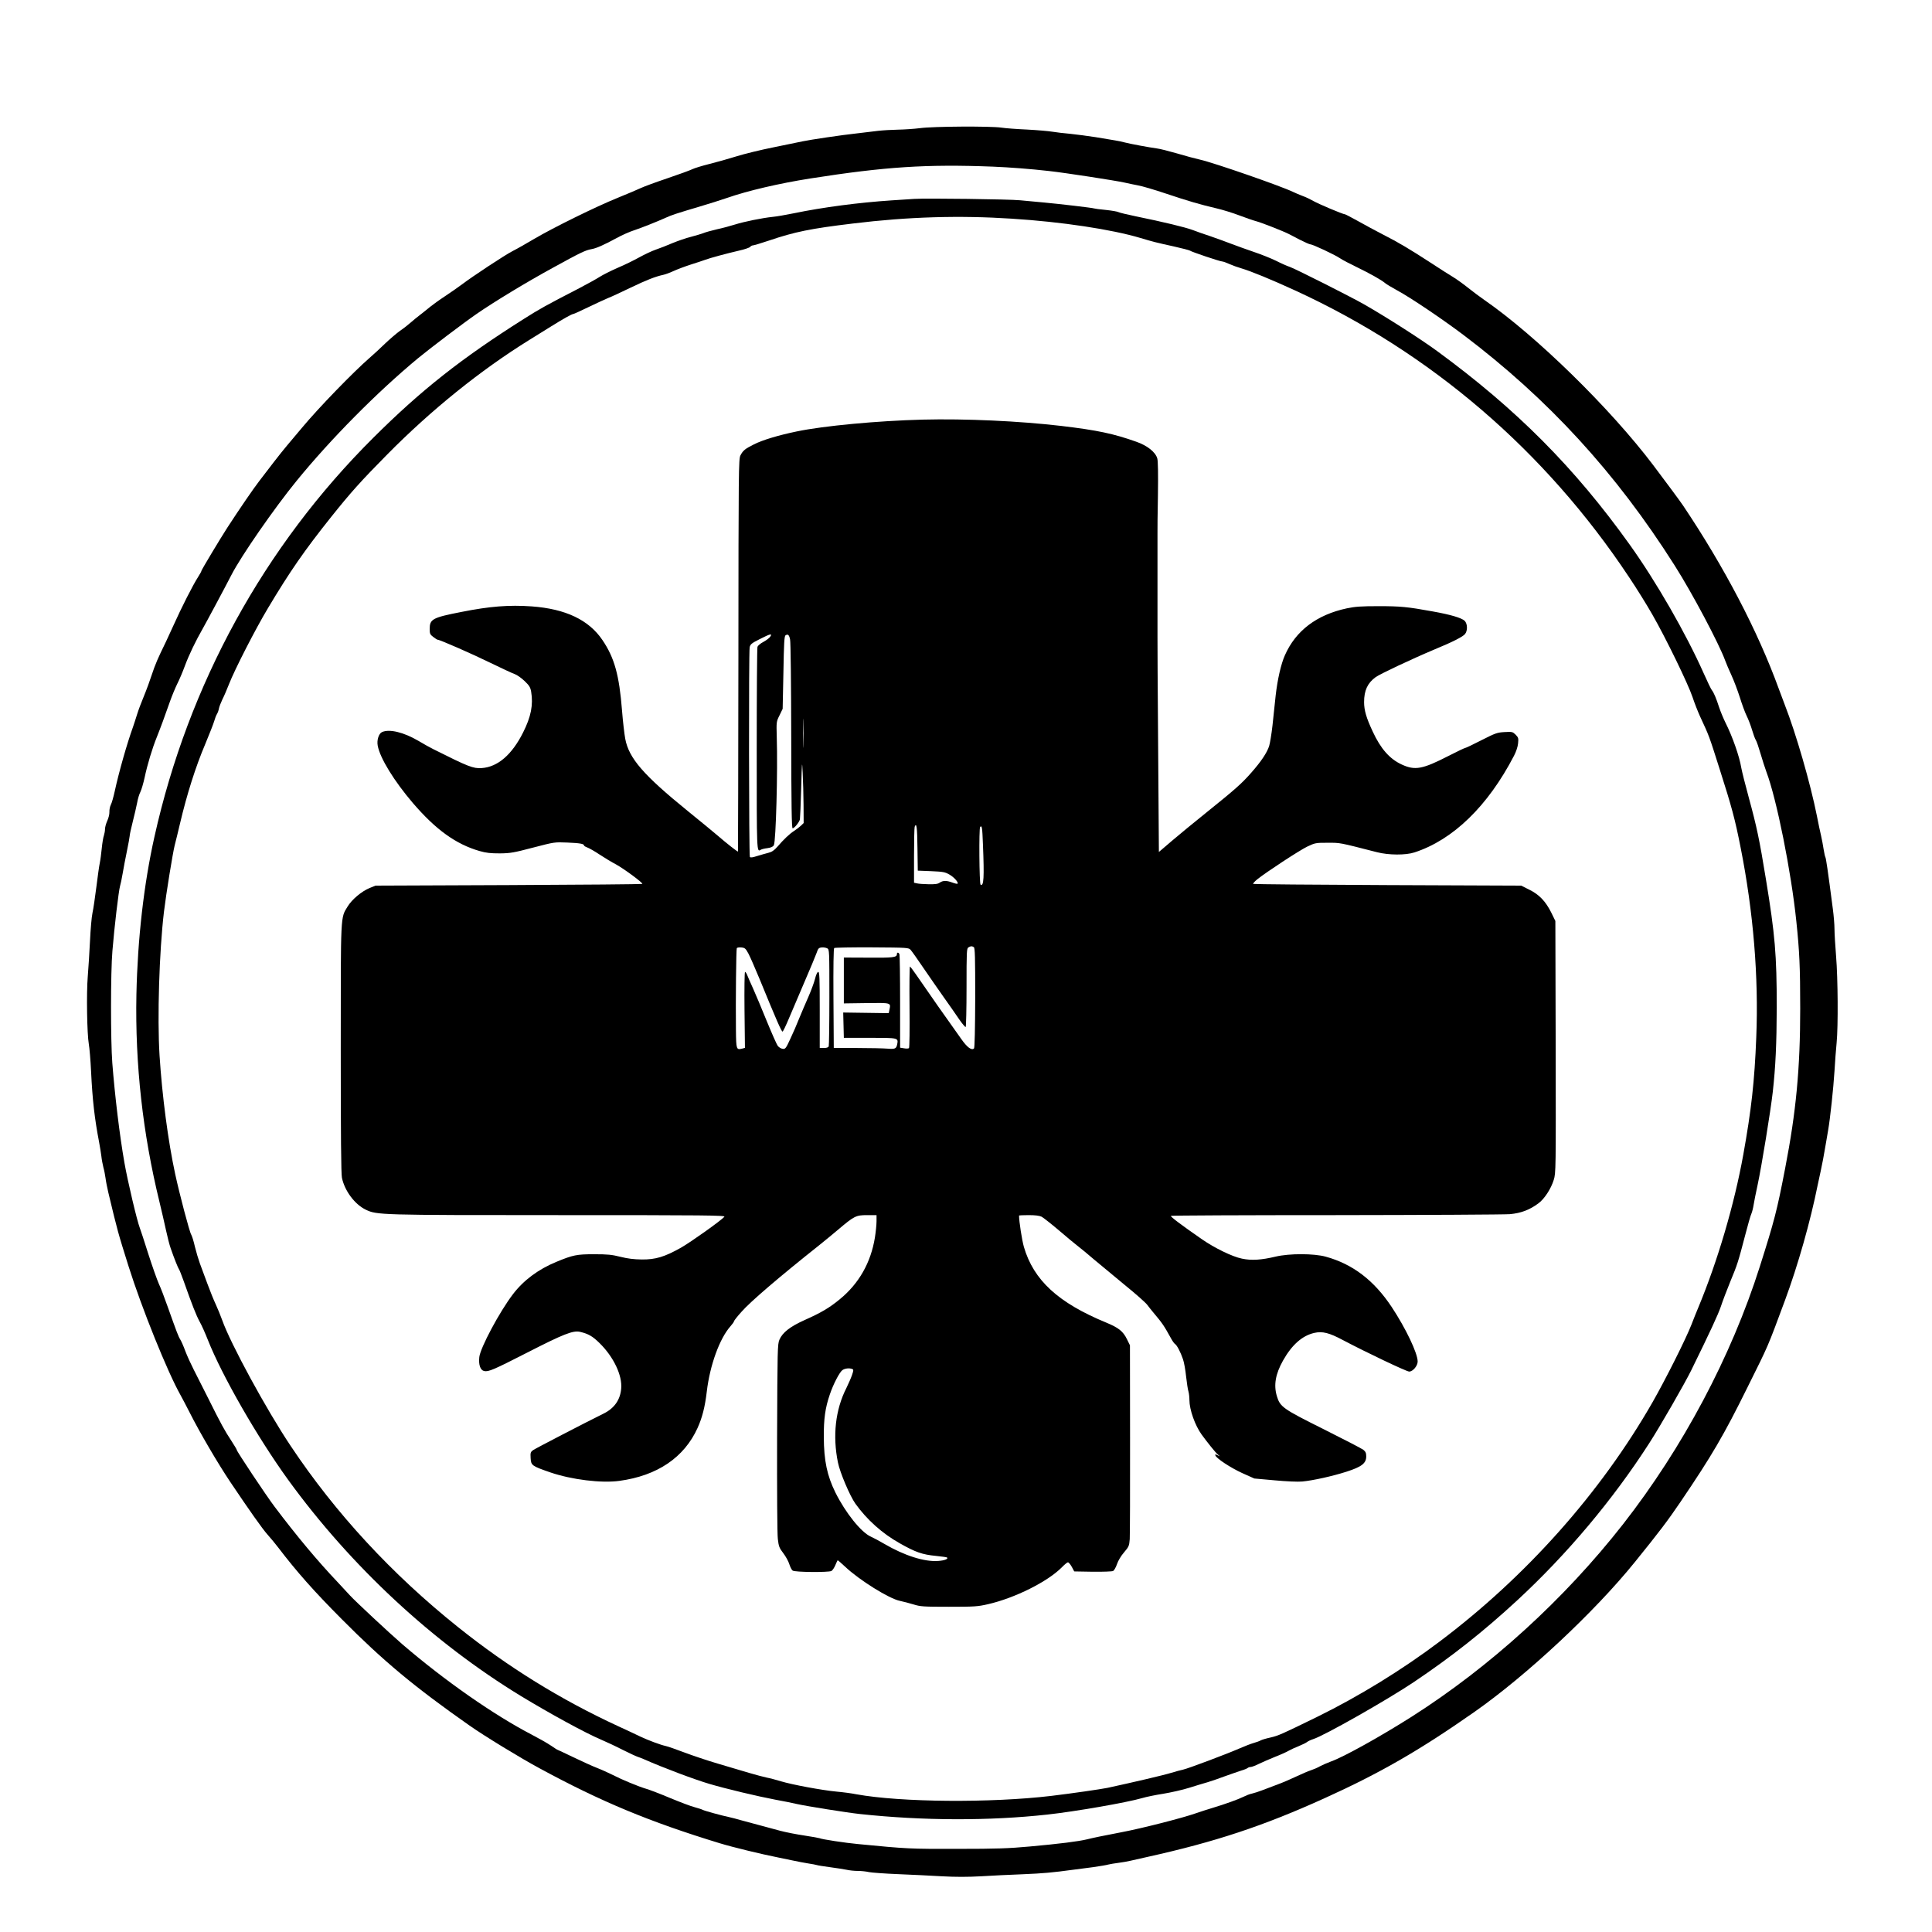
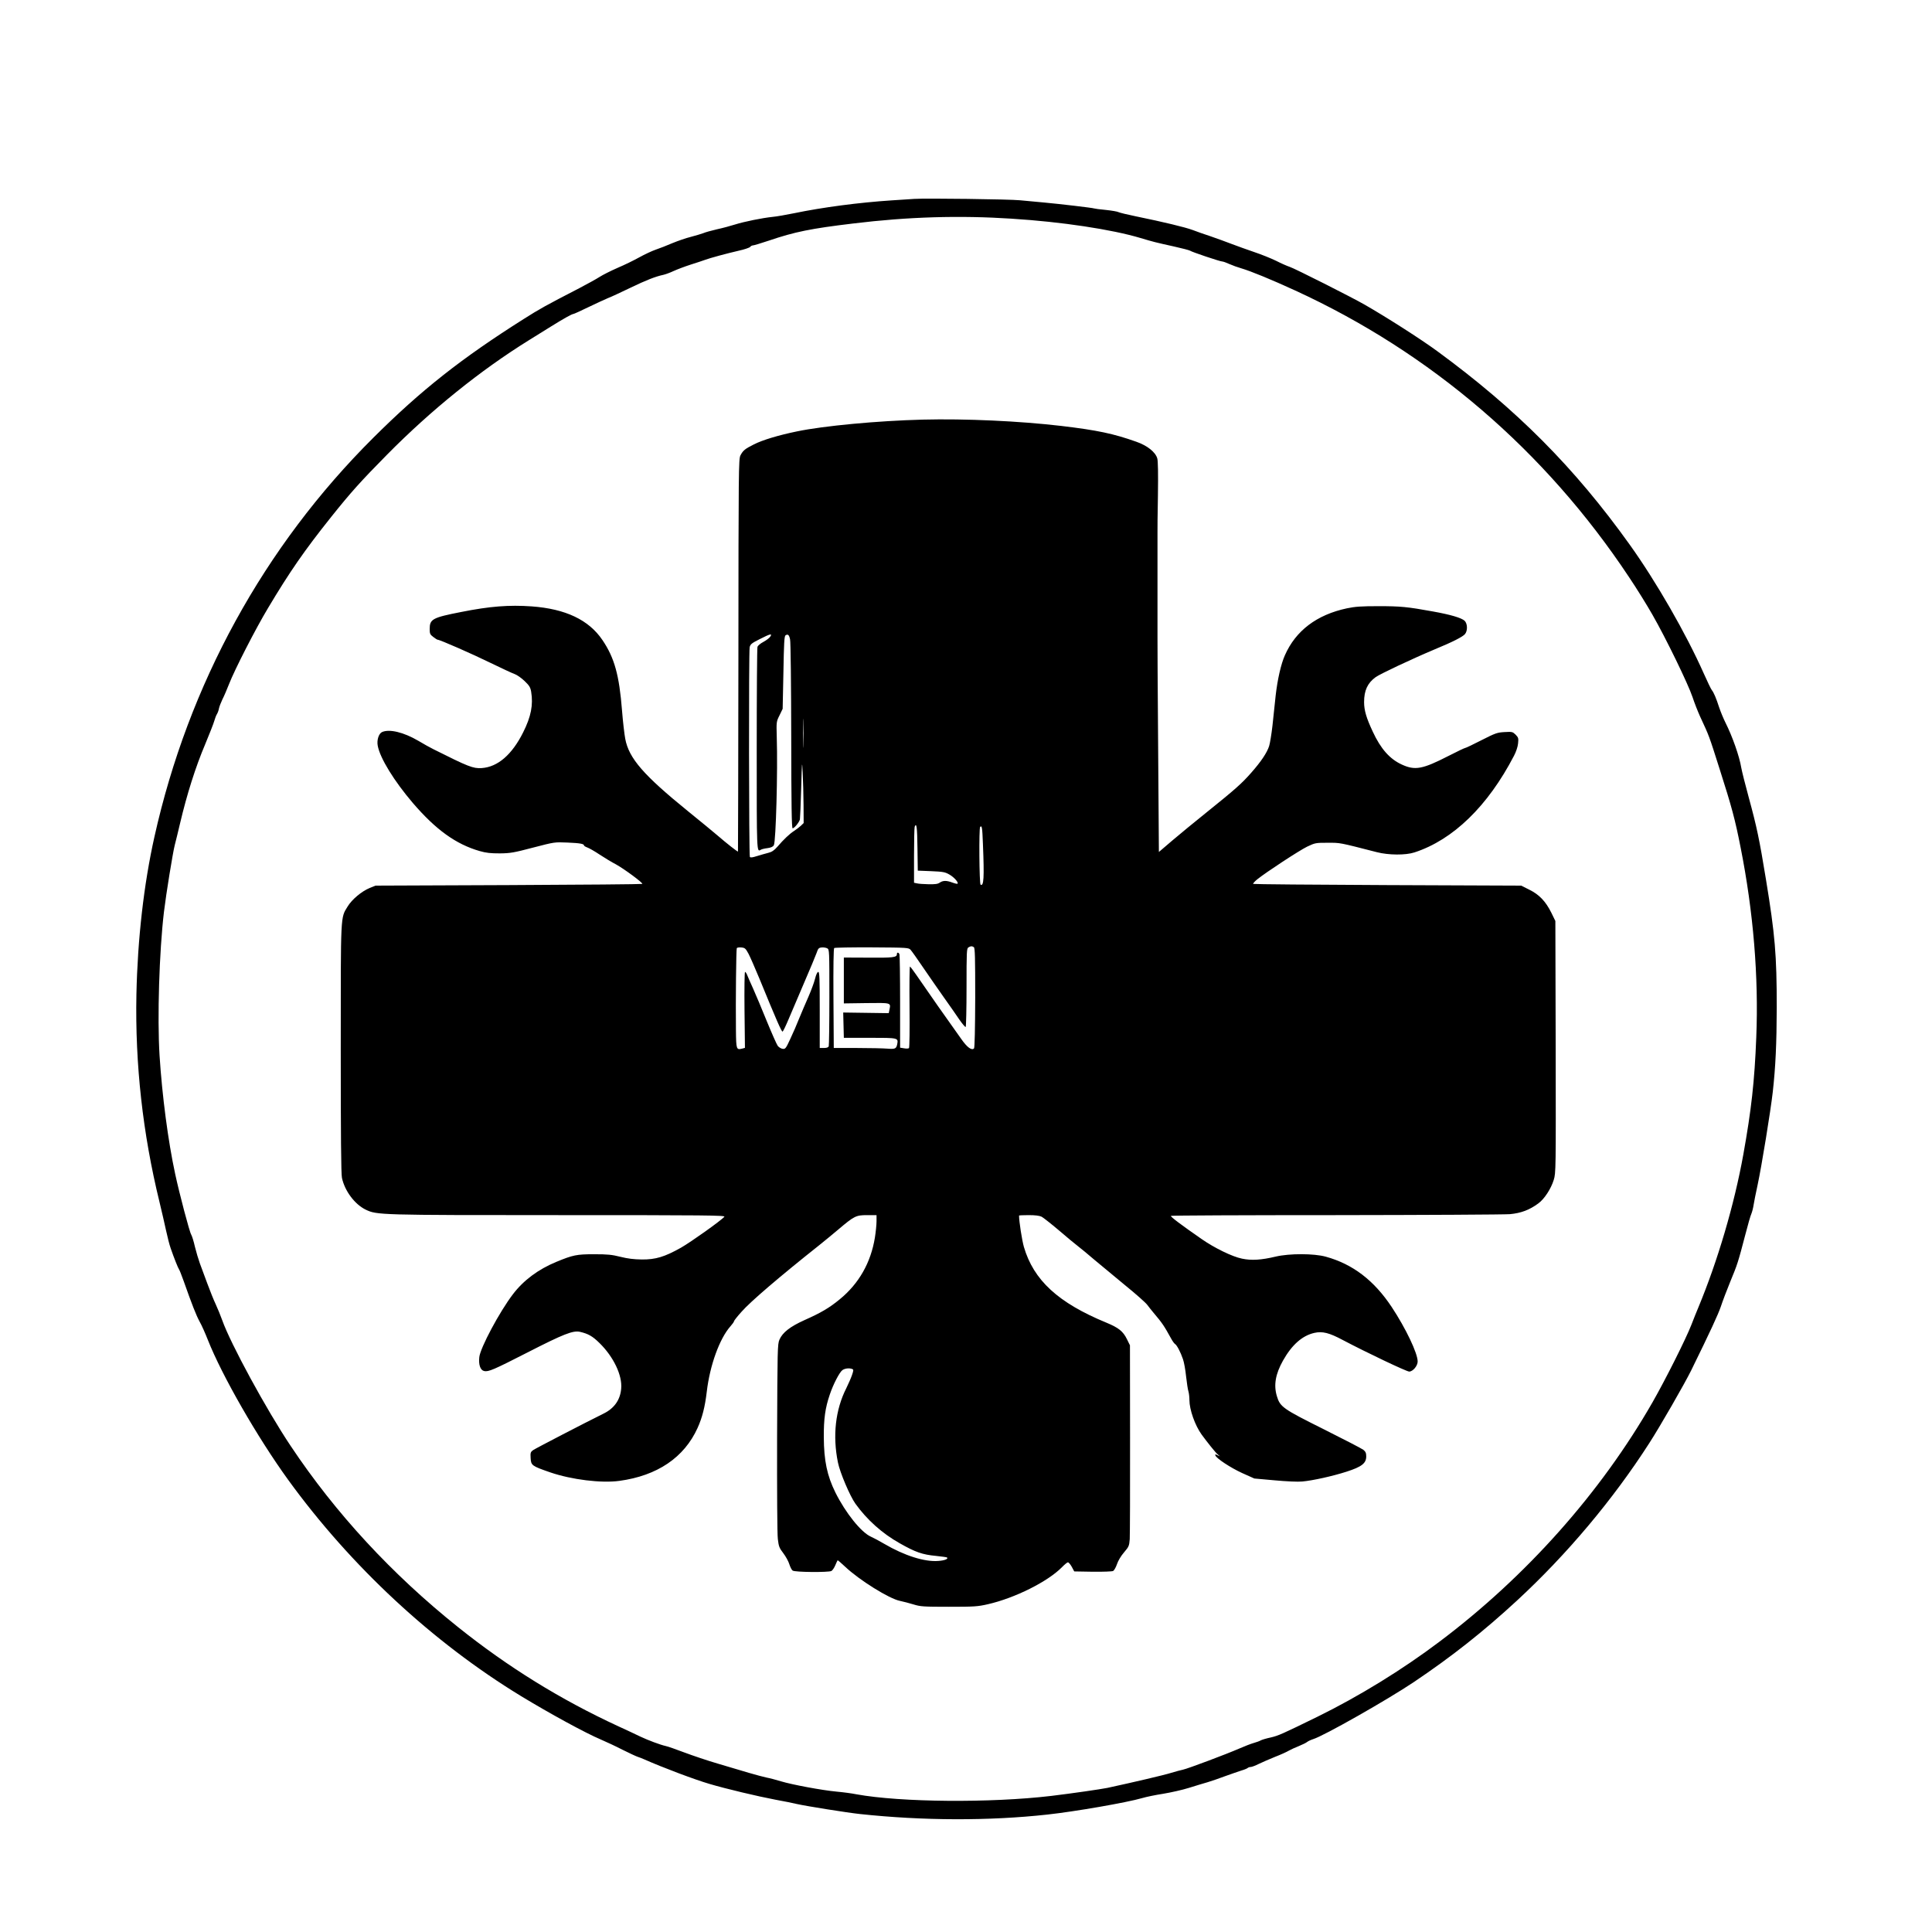
<svg xmlns="http://www.w3.org/2000/svg" version="1.0" width="100mm" height="100mm" viewBox="0 0 1743 1803" preserveAspectRatio="xMidYMid meet">
  <g transform="translate(0,1803) scale(0.1,-0.1)" fill="#000000" stroke="none">
-     <path d="M8285 16834 c-55 -7 -147 -13 -205 -14 -58 -1 -141 -6 -185 -11 -44 -6 -134 -16 -200 -24 -133 -14 -435 -59 -505 -74 -25 -5 -145 -30 -267 -55 -122 -24 -280 -63 -350 -85 -70 -22 -184 -54 -252 -71 -68 -17 -140 -39 -160 -49 -20 -10 -126 -49 -236 -86 -110 -37 -220 -78 -245 -90 -25 -12 -121 -53 -215 -91 -205 -83 -601 -278 -781 -384 -72 -43 -162 -94 -200 -113 -69 -35 -370 -233 -474 -312 -30 -23 -100 -71 -155 -108 -55 -36 -117 -81 -139 -99 -21 -18 -62 -50 -90 -72 -28 -21 -69 -55 -92 -75 -22 -20 -68 -56 -102 -79 -33 -24 -96 -78 -139 -119 -43 -42 -107 -101 -143 -132 -154 -134 -477 -467 -631 -652 -48 -57 -110 -131 -138 -164 -28 -33 -84 -103 -124 -155 -40 -52 -102 -133 -138 -180 -54 -70 -181 -255 -296 -432 -65 -100 -243 -397 -243 -405 0 -5 -14 -31 -31 -57 -52 -82 -154 -283 -234 -461 -42 -93 -94 -204 -115 -245 -20 -41 -47 -104 -60 -140 -46 -136 -70 -201 -103 -282 -19 -45 -45 -114 -57 -153 -12 -38 -29 -92 -39 -120 -56 -155 -131 -419 -170 -598 -12 -55 -28 -112 -37 -128 -8 -16 -14 -46 -13 -67 1 -20 -8 -57 -20 -82 -11 -25 -21 -59 -21 -77 0 -17 -5 -44 -10 -59 -6 -15 -15 -68 -20 -118 -5 -50 -13 -113 -19 -141 -6 -27 -20 -129 -32 -225 -12 -96 -28 -204 -36 -240 -8 -36 -18 -153 -23 -260 -5 -107 -15 -257 -21 -333 -13 -155 -7 -537 10 -632 6 -33 16 -148 21 -255 13 -269 33 -440 75 -660 8 -41 17 -100 21 -130 3 -30 12 -77 19 -105 8 -27 16 -72 20 -100 3 -27 15 -86 25 -130 89 -372 90 -374 189 -690 124 -394 364 -989 486 -1205 14 -25 52 -97 84 -160 93 -185 264 -477 380 -650 182 -271 299 -436 345 -488 29 -32 74 -87 101 -122 174 -228 335 -410 595 -671 387 -390 678 -632 1190 -991 139 -98 475 -303 655 -400 573 -311 1025 -499 1680 -699 124 -38 389 -102 545 -133 47 -9 114 -23 150 -31 36 -8 95 -19 132 -25 37 -6 73 -12 80 -15 7 -3 63 -12 123 -20 61 -8 130 -19 155 -24 25 -6 72 -11 105 -11 33 0 80 -5 105 -11 25 -5 146 -14 270 -19 124 -5 308 -14 410 -20 129 -7 239 -7 365 0 99 6 275 15 390 19 193 8 278 16 470 42 39 5 122 16 185 24 63 9 129 20 145 25 17 4 57 11 90 15 33 4 85 13 115 20 30 7 100 23 155 35 633 140 1084 289 1655 548 517 234 886 446 1400 806 489 343 1117 929 1495 1396 230 284 310 390 428 564 294 434 403 620 626 1071 202 407 181 358 349 810 121 327 237 736 305 1075 9 41 21 98 27 125 13 57 32 157 49 260 6 39 16 97 22 129 19 109 49 389 59 550 5 87 14 206 20 265 15 156 12 599 -5 806 -8 99 -15 214 -15 255 0 41 -7 124 -15 185 -49 377 -64 475 -70 486 -4 5 -10 37 -16 71 -5 35 -16 92 -24 128 -9 36 -26 119 -39 185 -61 306 -195 769 -300 1038 -13 34 -39 103 -57 152 -195 536 -508 1135 -892 1707 -32 47 -143 197 -277 375 -401 531 -1095 1210 -1578 1544 -40 28 -108 78 -150 112 -42 34 -106 80 -142 102 -36 21 -130 82 -210 134 -191 124 -299 189 -445 263 -66 34 -170 90 -232 125 -62 34 -116 63 -121 63 -19 0 -248 97 -295 124 -26 15 -71 37 -100 47 -28 11 -70 28 -92 39 -109 53 -736 271 -865 300 -41 9 -138 35 -215 58 -77 22 -162 44 -190 47 -69 9 -251 43 -300 56 -22 6 -62 15 -90 19 -27 5 -108 18 -180 30 -71 11 -177 25 -235 31 -58 5 -134 14 -170 20 -36 6 -141 15 -235 20 -93 4 -201 12 -240 18 -101 15 -638 12 -760 -5z m680 -359 c162 -7 349 -21 525 -41 161 -18 620 -89 705 -108 33 -8 89 -19 125 -26 36 -6 152 -40 259 -76 209 -70 318 -102 476 -139 56 -13 150 -42 210 -65 61 -23 133 -48 160 -55 49 -13 253 -93 305 -120 14 -7 60 -31 104 -54 43 -22 86 -41 94 -41 21 0 229 -97 277 -130 22 -15 92 -52 155 -82 126 -61 234 -122 265 -149 11 -10 63 -41 114 -69 126 -68 419 -266 616 -414 794 -600 1425 -1288 1972 -2151 165 -259 416 -733 473 -890 10 -27 36 -89 58 -136 22 -47 57 -140 78 -205 20 -65 49 -144 64 -174 15 -30 38 -89 50 -130 12 -41 28 -85 36 -97 8 -12 27 -69 44 -127 17 -58 41 -133 54 -168 96 -254 232 -932 280 -1398 29 -276 36 -427 36 -811 0 -558 -38 -964 -141 -1494 -76 -395 -100 -486 -236 -915 -267 -841 -719 -1691 -1277 -2405 -548 -700 -1241 -1331 -1974 -1797 -290 -184 -632 -374 -747 -415 -38 -14 -88 -36 -110 -48 -22 -13 -58 -28 -80 -35 -22 -7 -81 -32 -132 -56 -50 -24 -129 -58 -175 -75 -46 -17 -112 -43 -148 -56 -36 -14 -81 -28 -100 -32 -19 -4 -54 -18 -78 -30 -46 -23 -170 -68 -287 -103 -38 -11 -108 -34 -155 -50 -125 -44 -504 -141 -695 -177 -183 -35 -259 -51 -320 -66 -83 -20 -259 -42 -535 -67 -196 -18 -308 -22 -675 -22 -442 -1 -469 0 -930 45 -112 10 -341 45 -355 54 -4 2 -67 14 -141 25 -74 11 -177 31 -229 45 -205 55 -288 77 -360 97 -41 12 -91 25 -110 29 -72 15 -236 60 -252 69 -9 5 -43 16 -76 25 -33 8 -135 47 -227 85 -92 39 -192 77 -223 86 -72 21 -229 86 -312 129 -36 18 -101 48 -145 65 -44 17 -145 63 -224 101 -79 38 -145 69 -147 69 -3 0 -31 18 -63 40 -32 22 -112 67 -177 101 -353 183 -813 504 -1209 844 -118 102 -439 401 -489 456 -22 24 -74 80 -115 124 -188 198 -385 434 -589 705 -78 103 -352 515 -352 528 0 5 -24 45 -52 88 -61 92 -95 154 -217 399 -50 99 -110 218 -134 265 -24 47 -59 123 -77 170 -17 47 -39 96 -48 110 -17 27 -32 66 -117 305 -29 83 -66 179 -83 215 -16 36 -60 160 -97 275 -36 116 -73 226 -80 245 -26 66 -114 438 -144 610 -45 257 -89 623 -113 930 -16 212 -16 850 1 1045 18 224 59 565 71 605 6 19 17 73 25 120 8 47 25 139 39 205 14 66 25 130 26 142 0 12 13 73 29 135 16 62 34 142 41 177 6 36 20 81 30 100 10 20 28 81 40 136 25 119 71 271 113 375 35 87 75 196 123 333 19 54 50 128 68 165 19 37 51 112 71 167 39 105 102 235 165 345 37 65 203 375 270 505 90 176 403 627 609 879 320 392 750 826 1131 1142 110 91 428 332 550 416 164 113 462 294 713 431 256 141 301 162 357 172 46 8 113 38 230 101 52 29 127 62 165 74 67 22 216 81 300 119 49 23 104 41 310 102 88 26 205 63 260 82 192 67 487 136 780 182 697 109 1079 134 1700 110z" />
-     <path d="M8235 16174 c-27 -2 -124 -8 -215 -14 -303 -20 -640 -64 -910 -120 -74 -15 -164 -31 -200 -34 -96 -10 -264 -44 -350 -71 -41 -13 -118 -34 -170 -45 -52 -12 -109 -28 -127 -36 -18 -7 -69 -22 -114 -34 -45 -11 -123 -38 -174 -59 -50 -22 -121 -49 -156 -61 -35 -12 -103 -44 -152 -71 -48 -27 -140 -72 -204 -99 -64 -28 -139 -66 -167 -84 -28 -18 -114 -66 -191 -106 -314 -162 -369 -193 -516 -286 -584 -369 -958 -664 -1405 -1109 -1021 -1016 -1726 -2301 -2043 -3725 -99 -443 -157 -953 -168 -1470 -13 -652 59 -1298 215 -1936 21 -87 49 -208 62 -269 13 -60 32 -135 43 -165 32 -93 69 -184 77 -195 5 -5 24 -55 44 -110 79 -224 117 -320 149 -379 19 -33 53 -110 77 -171 132 -334 463 -910 749 -1305 585 -806 1348 -1515 2171 -2017 270 -164 601 -345 750 -408 47 -20 137 -62 201 -95 64 -32 127 -61 140 -65 13 -4 42 -15 64 -25 169 -75 469 -188 606 -228 151 -45 450 -116 614 -147 76 -14 168 -32 204 -41 90 -20 465 -80 586 -93 587 -63 1205 -65 1750 -5 257 28 741 112 885 154 36 11 124 29 195 40 72 12 180 36 240 55 61 19 139 43 175 53 36 11 110 36 165 57 55 20 123 43 150 52 28 8 54 19 59 24 6 5 18 9 28 9 10 0 44 13 76 29 31 15 100 45 152 66 52 20 109 46 127 57 18 10 60 30 94 43 34 14 69 31 78 39 9 7 34 19 56 26 101 31 692 367 937 531 357 240 651 472 968 765 462 427 892 938 1230 1464 101 156 332 558 392 680 183 373 251 521 277 596 16 49 56 155 89 235 65 157 72 177 139 434 24 94 50 184 58 200 7 17 16 53 20 80 4 28 21 111 37 185 37 171 122 693 142 870 26 233 36 449 37 788 0 493 -16 679 -101 1197 -61 373 -85 487 -160 762 -33 120 -64 245 -70 278 -17 106 -83 293 -147 420 -19 38 -46 103 -60 145 -27 84 -50 138 -68 160 -7 8 -41 78 -75 155 -167 375 -444 857 -691 1202 -514 719 -1058 1265 -1795 1805 -151 111 -473 317 -679 435 -118 68 -657 340 -700 353 -22 7 -79 32 -126 56 -47 23 -139 60 -205 82 -65 22 -159 56 -209 75 -49 19 -137 51 -195 71 -58 19 -135 46 -171 60 -67 25 -269 74 -528 127 -79 16 -152 34 -162 39 -10 6 -64 15 -120 21 -57 5 -105 12 -109 14 -9 5 -321 42 -465 55 -71 6 -173 16 -225 21 -93 10 -886 20 -985 13z m910 -185 c462 -29 931 -100 1198 -180 124 -37 136 -40 312 -79 77 -17 144 -35 150 -39 15 -12 281 -101 300 -101 9 0 40 -11 68 -24 29 -13 79 -31 111 -40 91 -27 279 -104 501 -206 1267 -581 2335 -1497 3117 -2675 70 -104 168 -262 218 -350 128 -223 335 -650 375 -770 18 -55 50 -136 70 -180 88 -190 81 -171 184 -495 112 -351 143 -465 195 -730 119 -600 169 -1207 146 -1770 -16 -411 -46 -678 -121 -1095 -84 -466 -239 -992 -419 -1425 -17 -41 -47 -114 -65 -162 -52 -134 -242 -512 -363 -724 -484 -845 -1179 -1626 -1989 -2235 -346 -261 -751 -510 -1138 -700 -335 -164 -365 -177 -438 -194 -38 -8 -78 -20 -90 -26 -11 -7 -42 -18 -67 -25 -25 -7 -85 -30 -135 -52 -119 -52 -481 -188 -525 -197 -19 -4 -69 -17 -111 -30 -66 -21 -363 -90 -594 -140 -65 -13 -326 -51 -525 -75 -565 -67 -1405 -60 -1817 15 -44 9 -128 20 -185 25 -139 13 -416 65 -519 96 -46 14 -106 30 -134 35 -27 6 -102 25 -165 44 -63 19 -194 57 -290 86 -96 28 -238 76 -315 105 -77 29 -153 56 -170 59 -54 12 -168 55 -240 89 -38 19 -131 62 -205 96 -541 250 -1030 553 -1495 925 -617 493 -1144 1063 -1563 1692 -225 336 -561 954 -638 1172 -15 42 -42 108 -60 147 -19 40 -54 127 -79 195 -25 68 -57 153 -70 189 -13 36 -34 106 -46 155 -11 50 -27 100 -34 112 -16 23 -110 381 -150 566 -67 310 -122 732 -146 1106 -22 355 -3 969 41 1341 21 174 82 547 100 620 11 41 33 133 50 205 64 272 145 528 235 740 39 94 77 190 84 215 7 25 18 54 25 65 7 11 16 34 19 52 3 17 18 55 32 85 15 29 43 94 62 143 52 134 248 517 364 710 203 340 340 538 589 850 183 229 275 332 524 584 410 415 870 786 1325 1068 58 36 151 94 206 128 114 71 193 115 206 115 5 0 69 29 143 65 73 35 155 73 182 84 27 10 119 53 204 94 151 73 239 107 310 122 19 4 63 20 97 36 35 16 107 43 160 60 54 17 114 37 133 44 45 17 200 59 317 86 50 11 97 27 104 35 6 8 18 14 27 14 8 0 74 20 146 44 244 83 394 113 786 160 515 63 995 77 1485 45z" />
+     <path d="M8235 16174 c-27 -2 -124 -8 -215 -14 -303 -20 -640 -64 -910 -120 -74 -15 -164 -31 -200 -34 -96 -10 -264 -44 -350 -71 -41 -13 -118 -34 -170 -45 -52 -12 -109 -28 -127 -36 -18 -7 -69 -22 -114 -34 -45 -11 -123 -38 -174 -59 -50 -22 -121 -49 -156 -61 -35 -12 -103 -44 -152 -71 -48 -27 -140 -72 -204 -99 -64 -28 -139 -66 -167 -84 -28 -18 -114 -66 -191 -106 -314 -162 -369 -193 -516 -286 -584 -369 -958 -664 -1405 -1109 -1021 -1016 -1726 -2301 -2043 -3725 -99 -443 -157 -953 -168 -1470 -13 -652 59 -1298 215 -1936 21 -87 49 -208 62 -269 13 -60 32 -135 43 -165 32 -93 69 -184 77 -195 5 -5 24 -55 44 -110 79 -224 117 -320 149 -379 19 -33 53 -110 77 -171 132 -334 463 -910 749 -1305 585 -806 1348 -1515 2171 -2017 270 -164 601 -345 750 -408 47 -20 137 -62 201 -95 64 -32 127 -61 140 -65 13 -4 42 -15 64 -25 169 -75 469 -188 606 -228 151 -45 450 -116 614 -147 76 -14 168 -32 204 -41 90 -20 465 -80 586 -93 587 -63 1205 -65 1750 -5 257 28 741 112 885 154 36 11 124 29 195 40 72 12 180 36 240 55 61 19 139 43 175 53 36 11 110 36 165 57 55 20 123 43 150 52 28 8 54 19 59 24 6 5 18 9 28 9 10 0 44 13 76 29 31 15 100 45 152 66 52 20 109 46 127 57 18 10 60 30 94 43 34 14 69 31 78 39 9 7 34 19 56 26 101 31 692 367 937 531 357 240 651 472 968 765 462 427 892 938 1230 1464 101 156 332 558 392 680 183 373 251 521 277 596 16 49 56 155 89 235 65 157 72 177 139 434 24 94 50 184 58 200 7 17 16 53 20 80 4 28 21 111 37 185 37 171 122 693 142 870 26 233 36 449 37 788 0 493 -16 679 -101 1197 -61 373 -85 487 -160 762 -33 120 -64 245 -70 278 -17 106 -83 293 -147 420 -19 38 -46 103 -60 145 -27 84 -50 138 -68 160 -7 8 -41 78 -75 155 -167 375 -444 857 -691 1202 -514 719 -1058 1265 -1795 1805 -151 111 -473 317 -679 435 -118 68 -657 340 -700 353 -22 7 -79 32 -126 56 -47 23 -139 60 -205 82 -65 22 -159 56 -209 75 -49 19 -137 51 -195 71 -58 19 -135 46 -171 60 -67 25 -269 74 -528 127 -79 16 -152 34 -162 39 -10 6 -64 15 -120 21 -57 5 -105 12 -109 14 -9 5 -321 42 -465 55 -71 6 -173 16 -225 21 -93 10 -886 20 -985 13m910 -185 c462 -29 931 -100 1198 -180 124 -37 136 -40 312 -79 77 -17 144 -35 150 -39 15 -12 281 -101 300 -101 9 0 40 -11 68 -24 29 -13 79 -31 111 -40 91 -27 279 -104 501 -206 1267 -581 2335 -1497 3117 -2675 70 -104 168 -262 218 -350 128 -223 335 -650 375 -770 18 -55 50 -136 70 -180 88 -190 81 -171 184 -495 112 -351 143 -465 195 -730 119 -600 169 -1207 146 -1770 -16 -411 -46 -678 -121 -1095 -84 -466 -239 -992 -419 -1425 -17 -41 -47 -114 -65 -162 -52 -134 -242 -512 -363 -724 -484 -845 -1179 -1626 -1989 -2235 -346 -261 -751 -510 -1138 -700 -335 -164 -365 -177 -438 -194 -38 -8 -78 -20 -90 -26 -11 -7 -42 -18 -67 -25 -25 -7 -85 -30 -135 -52 -119 -52 -481 -188 -525 -197 -19 -4 -69 -17 -111 -30 -66 -21 -363 -90 -594 -140 -65 -13 -326 -51 -525 -75 -565 -67 -1405 -60 -1817 15 -44 9 -128 20 -185 25 -139 13 -416 65 -519 96 -46 14 -106 30 -134 35 -27 6 -102 25 -165 44 -63 19 -194 57 -290 86 -96 28 -238 76 -315 105 -77 29 -153 56 -170 59 -54 12 -168 55 -240 89 -38 19 -131 62 -205 96 -541 250 -1030 553 -1495 925 -617 493 -1144 1063 -1563 1692 -225 336 -561 954 -638 1172 -15 42 -42 108 -60 147 -19 40 -54 127 -79 195 -25 68 -57 153 -70 189 -13 36 -34 106 -46 155 -11 50 -27 100 -34 112 -16 23 -110 381 -150 566 -67 310 -122 732 -146 1106 -22 355 -3 969 41 1341 21 174 82 547 100 620 11 41 33 133 50 205 64 272 145 528 235 740 39 94 77 190 84 215 7 25 18 54 25 65 7 11 16 34 19 52 3 17 18 55 32 85 15 29 43 94 62 143 52 134 248 517 364 710 203 340 340 538 589 850 183 229 275 332 524 584 410 415 870 786 1325 1068 58 36 151 94 206 128 114 71 193 115 206 115 5 0 69 29 143 65 73 35 155 73 182 84 27 10 119 53 204 94 151 73 239 107 310 122 19 4 63 20 97 36 35 16 107 43 160 60 54 17 114 37 133 44 45 17 200 59 317 86 50 11 97 27 104 35 6 8 18 14 27 14 8 0 74 20 146 44 244 83 394 113 786 160 515 63 995 77 1485 45z" />
    <path d="M8310 14114 c-421 -11 -924 -58 -1173 -110 -174 -36 -320 -80 -401 -121 -84 -42 -102 -57 -126 -103 -17 -33 -18 -130 -19 -1864 -1 -1006 -3 -1831 -4 -1833 -4 -3 -103 74 -192 151 -33 29 -157 130 -275 226 -414 336 -551 493 -585 675 -8 42 -22 161 -30 263 -26 332 -71 494 -183 659 -127 188 -344 291 -660 314 -211 15 -391 1 -657 -52 -271 -53 -295 -67 -295 -160 0 -43 4 -51 33 -73 19 -15 37 -26 41 -26 21 0 324 -133 491 -215 105 -51 208 -99 229 -106 22 -8 63 -37 92 -65 44 -42 54 -59 61 -100 20 -122 -1 -232 -75 -379 -104 -208 -237 -323 -387 -333 -80 -5 -123 12 -450 176 -27 13 -90 48 -140 78 -138 81 -272 113 -340 82 -30 -14 -50 -74 -40 -127 21 -116 153 -330 328 -535 214 -249 401 -384 622 -448 63 -18 103 -22 190 -22 99 1 131 7 310 54 200 52 200 52 320 47 119 -5 155 -12 155 -27 0 -4 14 -13 31 -19 17 -6 70 -36 116 -67 47 -31 115 -72 152 -91 76 -42 254 -173 245 -182 -3 -3 -564 -8 -1247 -11 l-1242 -5 -55 -22 c-75 -31 -165 -106 -206 -173 -67 -110 -64 -52 -64 -1327 0 -805 3 -1168 11 -1205 26 -122 119 -247 222 -297 104 -50 125 -51 1801 -51 1386 0 1557 -2 1546 -15 -28 -34 -312 -236 -405 -289 -153 -86 -237 -111 -365 -110 -75 1 -132 8 -200 25 -80 20 -119 24 -245 24 -164 0 -198 -7 -355 -72 -167 -69 -305 -172 -403 -301 -126 -165 -305 -501 -314 -587 -8 -72 10 -122 45 -130 41 -9 89 12 406 174 334 171 423 206 488 192 77 -18 117 -40 182 -104 132 -129 215 -303 203 -427 -9 -105 -65 -184 -166 -233 -178 -88 -629 -322 -654 -339 -26 -18 -28 -25 -25 -76 4 -68 11 -73 184 -133 199 -68 476 -102 644 -79 354 48 605 218 730 494 43 95 69 195 86 340 29 245 119 494 221 609 18 20 33 41 33 47 0 5 31 45 70 88 83 95 358 330 726 622 45 36 124 101 175 144 151 128 167 136 271 136 l88 0 0 -57 c0 -32 -7 -100 -15 -151 -38 -236 -150 -432 -329 -578 -97 -80 -176 -126 -329 -194 -133 -60 -204 -115 -233 -182 -18 -41 -19 -90 -22 -913 -1 -496 1 -903 7 -948 8 -69 14 -84 51 -132 23 -30 48 -76 56 -102 8 -26 22 -54 31 -60 20 -16 334 -18 362 -4 10 6 26 29 36 53 10 24 20 45 22 47 1 2 33 -25 70 -60 132 -125 413 -300 512 -319 31 -7 88 -21 126 -33 64 -20 92 -22 330 -22 238 0 269 2 365 24 253 58 558 211 690 345 24 25 50 46 56 46 7 0 23 -19 36 -42 l23 -43 173 -3 c95 -1 180 2 190 7 9 5 26 34 36 64 10 31 38 78 66 110 45 53 48 60 53 124 2 37 4 460 3 938 l-1 870 -28 57 c-36 74 -78 107 -191 154 -450 185 -680 396 -771 708 -18 64 -45 237 -45 292 0 2 41 4 90 4 62 0 100 -5 121 -15 16 -9 89 -66 162 -128 72 -62 152 -128 177 -147 25 -19 93 -75 151 -125 59 -49 188 -156 287 -238 100 -81 194 -164 209 -185 15 -20 41 -53 58 -73 81 -96 96 -117 166 -244 12 -22 28 -44 35 -48 17 -10 51 -74 74 -142 10 -28 23 -101 29 -161 7 -60 16 -123 22 -140 5 -17 9 -53 9 -80 0 -89 52 -236 114 -322 55 -75 126 -164 149 -184 l22 -19 -24 11 c-19 10 -22 9 -19 -2 9 -28 141 -115 250 -165 l114 -51 190 -17 c107 -10 218 -15 257 -11 99 9 284 50 414 92 140 45 183 78 183 142 0 32 -6 45 -27 62 -16 12 -182 98 -370 192 -381 190 -407 208 -437 309 -31 103 -13 206 57 331 83 148 181 234 293 259 75 17 139 1 266 -67 218 -115 594 -294 619 -294 34 0 79 53 79 94 0 77 -110 308 -242 508 -165 249 -364 401 -615 470 -111 31 -340 31 -468 1 -134 -32 -226 -38 -315 -19 -90 18 -258 100 -378 184 -186 129 -290 207 -285 215 2 4 694 7 1536 7 843 1 1575 5 1628 9 105 10 182 39 266 101 56 41 118 137 143 219 20 65 20 89 18 1241 l-3 1175 -37 76 c-53 107 -113 170 -206 216 l-76 38 -1247 5 c-686 3 -1250 8 -1254 11 -3 4 13 22 37 42 86 69 393 270 467 306 74 35 79 36 191 36 120 0 101 4 460 -88 109 -28 268 -29 350 -2 360 117 685 432 929 902 19 36 35 83 38 115 5 49 3 55 -23 82 -28 27 -32 28 -104 24 -69 -4 -85 -10 -215 -76 -78 -40 -145 -72 -151 -72 -6 0 -75 -33 -155 -74 -244 -125 -313 -138 -437 -81 -112 51 -197 147 -271 307 -60 128 -81 199 -81 276 0 108 32 177 107 232 41 30 338 170 552 260 170 70 263 118 283 143 26 32 23 98 -4 124 -30 27 -130 57 -298 87 -236 43 -300 49 -505 49 -163 0 -218 -4 -295 -20 -282 -60 -478 -209 -579 -438 -37 -83 -69 -226 -86 -374 -8 -78 -22 -205 -30 -283 -9 -79 -23 -164 -31 -190 -20 -63 -76 -146 -166 -248 -90 -103 -153 -158 -414 -368 -111 -89 -257 -209 -325 -267 l-124 -106 -7 978 c-4 538 -7 998 -6 1023 0 25 0 129 0 233 0 231 0 249 0 500 0 111 0 220 0 242 -1 22 1 180 4 350 3 206 1 322 -6 347 -17 59 -93 120 -197 156 -211 75 -362 107 -698 147 -394 46 -894 69 -1295 59z m-1422 -2026 c-8 -12 -37 -34 -63 -48 -27 -14 -52 -35 -56 -46 -4 -10 -7 -441 -7 -956 0 -972 -1 -962 38 -938 8 5 36 12 62 15 35 5 52 13 60 28 19 36 37 690 27 1007 -4 145 -4 145 26 205 l29 60 7 338 c5 276 8 340 20 348 22 14 33 5 42 -37 6 -21 10 -425 11 -901 1 -648 4 -863 13 -863 16 0 62 57 68 83 2 12 8 144 12 292 7 260 8 265 14 140 4 -71 7 -206 8 -298 l1 -168 -27 -26 c-16 -14 -44 -36 -63 -48 -41 -26 -98 -80 -155 -147 -30 -34 -52 -49 -85 -57 -25 -6 -72 -20 -105 -30 -44 -14 -62 -16 -67 -8 -9 15 -11 1912 -2 1956 6 28 17 38 93 76 100 51 121 56 99 23z m309 -1010 c-1 -62 -3 -14 -3 107 0 121 2 172 3 113 2 -59 2 -158 0 -220z m1065 -960 l3 -213 125 -5 c113 -5 129 -8 171 -32 45 -26 86 -74 75 -85 -3 -3 -25 2 -49 11 -54 20 -86 20 -117 -1 -18 -13 -43 -16 -104 -15 -45 1 -93 4 -108 8 l-28 6 0 253 c0 139 3 260 6 269 17 45 24 -4 26 -196z m611 35 c13 -316 8 -397 -22 -379 -12 8 -16 527 -4 539 17 17 20 -4 26 -160z m-85 -962 c11 -7 13 -96 13 -472 -1 -289 -5 -467 -11 -473 -22 -22 -65 10 -120 89 -31 44 -128 181 -216 305 -87 124 -180 258 -207 298 -27 39 -52 72 -55 72 -4 0 -6 -169 -4 -376 2 -207 0 -380 -5 -385 -5 -5 -25 -6 -46 -2 l-37 6 0 427 c0 236 -3 435 -6 444 -8 20 -24 21 -24 1 0 -30 -38 -34 -266 -32 l-229 1 0 -214 0 -214 211 3 c233 3 228 4 215 -60 l-7 -34 -212 3 -213 3 3 -118 3 -118 243 0 c266 0 266 0 255 -60 -9 -42 -19 -47 -93 -41 -36 3 -163 6 -282 6 l-217 0 -3 463 c-2 299 1 465 7 470 6 4 164 7 352 6 333 -2 343 -3 361 -23 11 -12 65 -88 121 -171 56 -82 142 -206 191 -275 49 -69 113 -160 141 -202 29 -42 57 -75 61 -72 4 3 8 169 8 369 0 336 1 365 18 374 21 13 33 13 50 2z m-2103 -61 c16 -30 61 -134 101 -230 159 -388 208 -500 217 -497 6 2 31 55 57 117 27 63 92 216 145 340 54 124 105 248 115 275 15 44 20 50 48 53 17 2 40 -2 52 -8 20 -11 20 -18 20 -455 0 -244 -3 -450 -6 -459 -4 -11 -19 -16 -45 -16 l-39 0 0 355 c0 295 -2 355 -14 355 -8 0 -20 -24 -30 -65 -9 -36 -37 -111 -62 -168 -25 -56 -63 -146 -85 -199 -21 -54 -59 -141 -84 -194 -41 -89 -46 -95 -71 -92 -15 2 -35 14 -46 28 -10 14 -56 118 -102 230 -46 113 -103 250 -128 305 -25 55 -50 112 -56 128 -6 15 -15 27 -19 27 -5 0 -7 -160 -5 -355 l4 -354 -26 -7 c-54 -13 -56 -9 -58 173 -3 281 2 754 8 765 3 5 22 8 42 6 33 -3 40 -8 67 -58z m968 -3876 c14 -5 13 -12 -2 -57 -10 -29 -34 -83 -53 -122 -102 -201 -129 -445 -78 -694 19 -94 112 -313 163 -384 108 -150 249 -277 413 -369 148 -84 212 -106 338 -118 55 -6 102 -12 104 -15 14 -13 -22 -28 -80 -32 -129 -11 -319 50 -505 159 -46 27 -102 57 -125 67 -91 40 -237 222 -332 413 -77 156 -107 296 -108 517 -1 169 13 272 56 397 32 96 91 209 118 228 23 16 64 21 91 10z" />
  </g>
</svg>